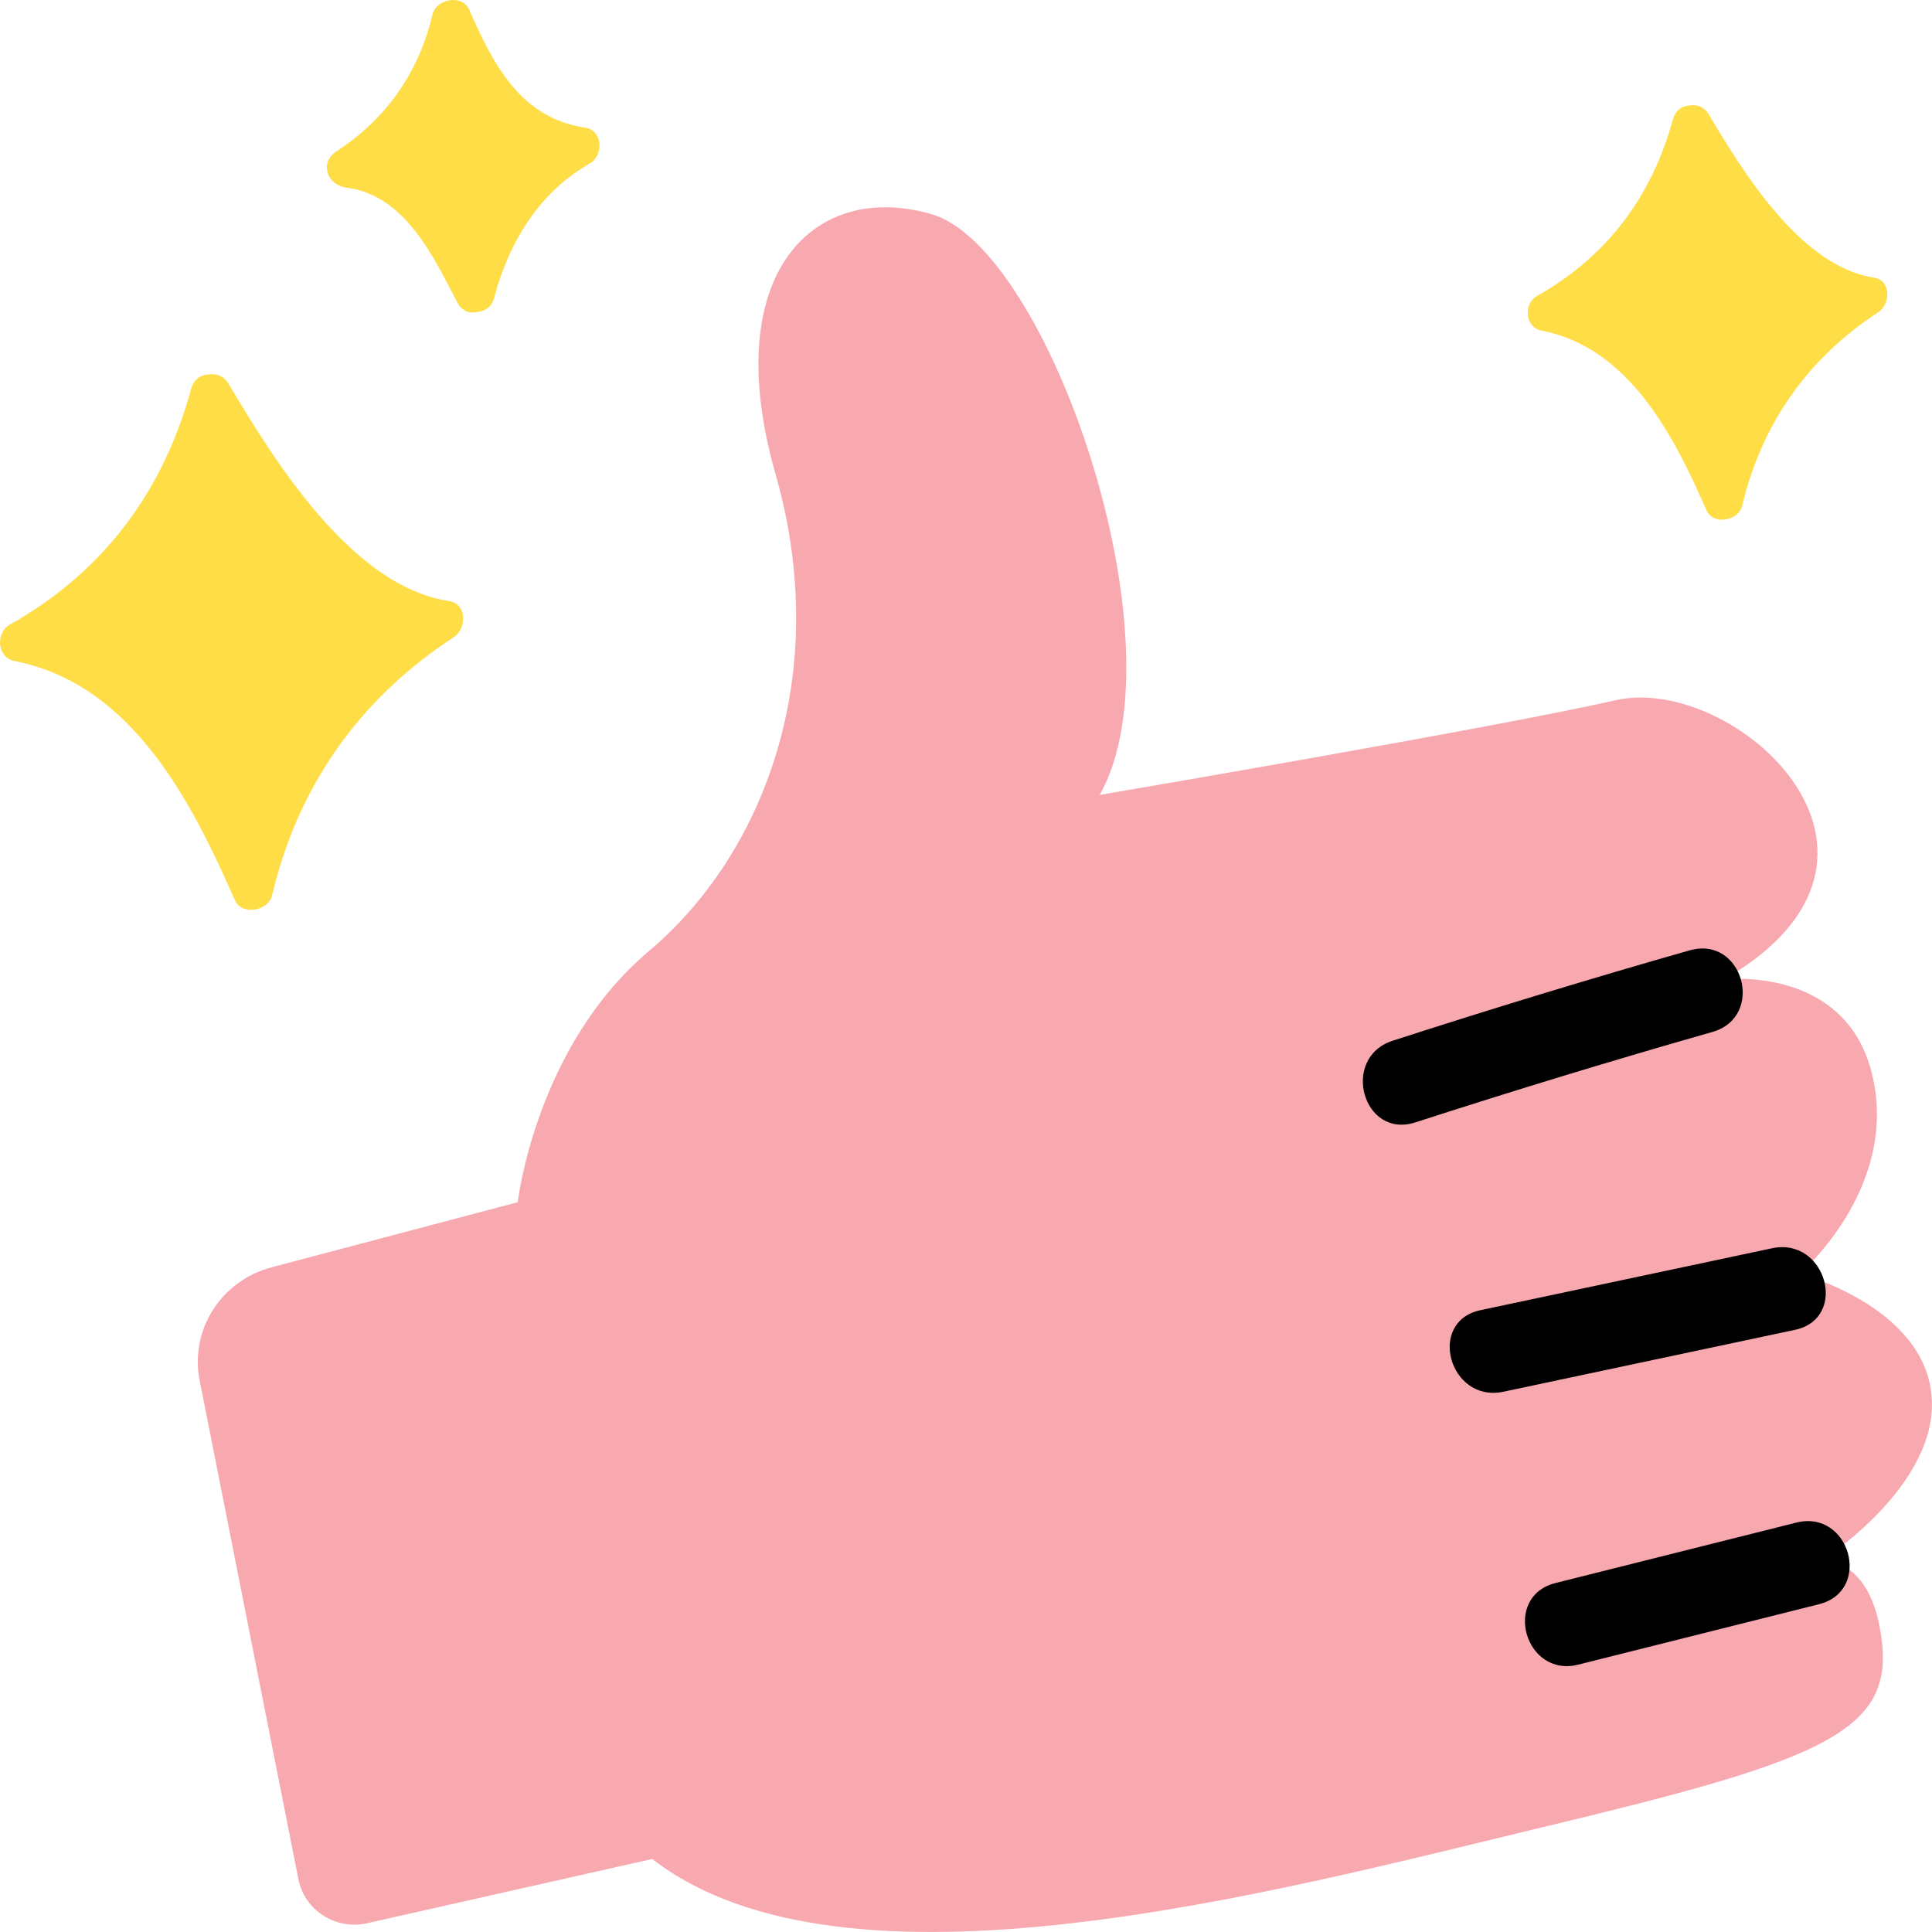
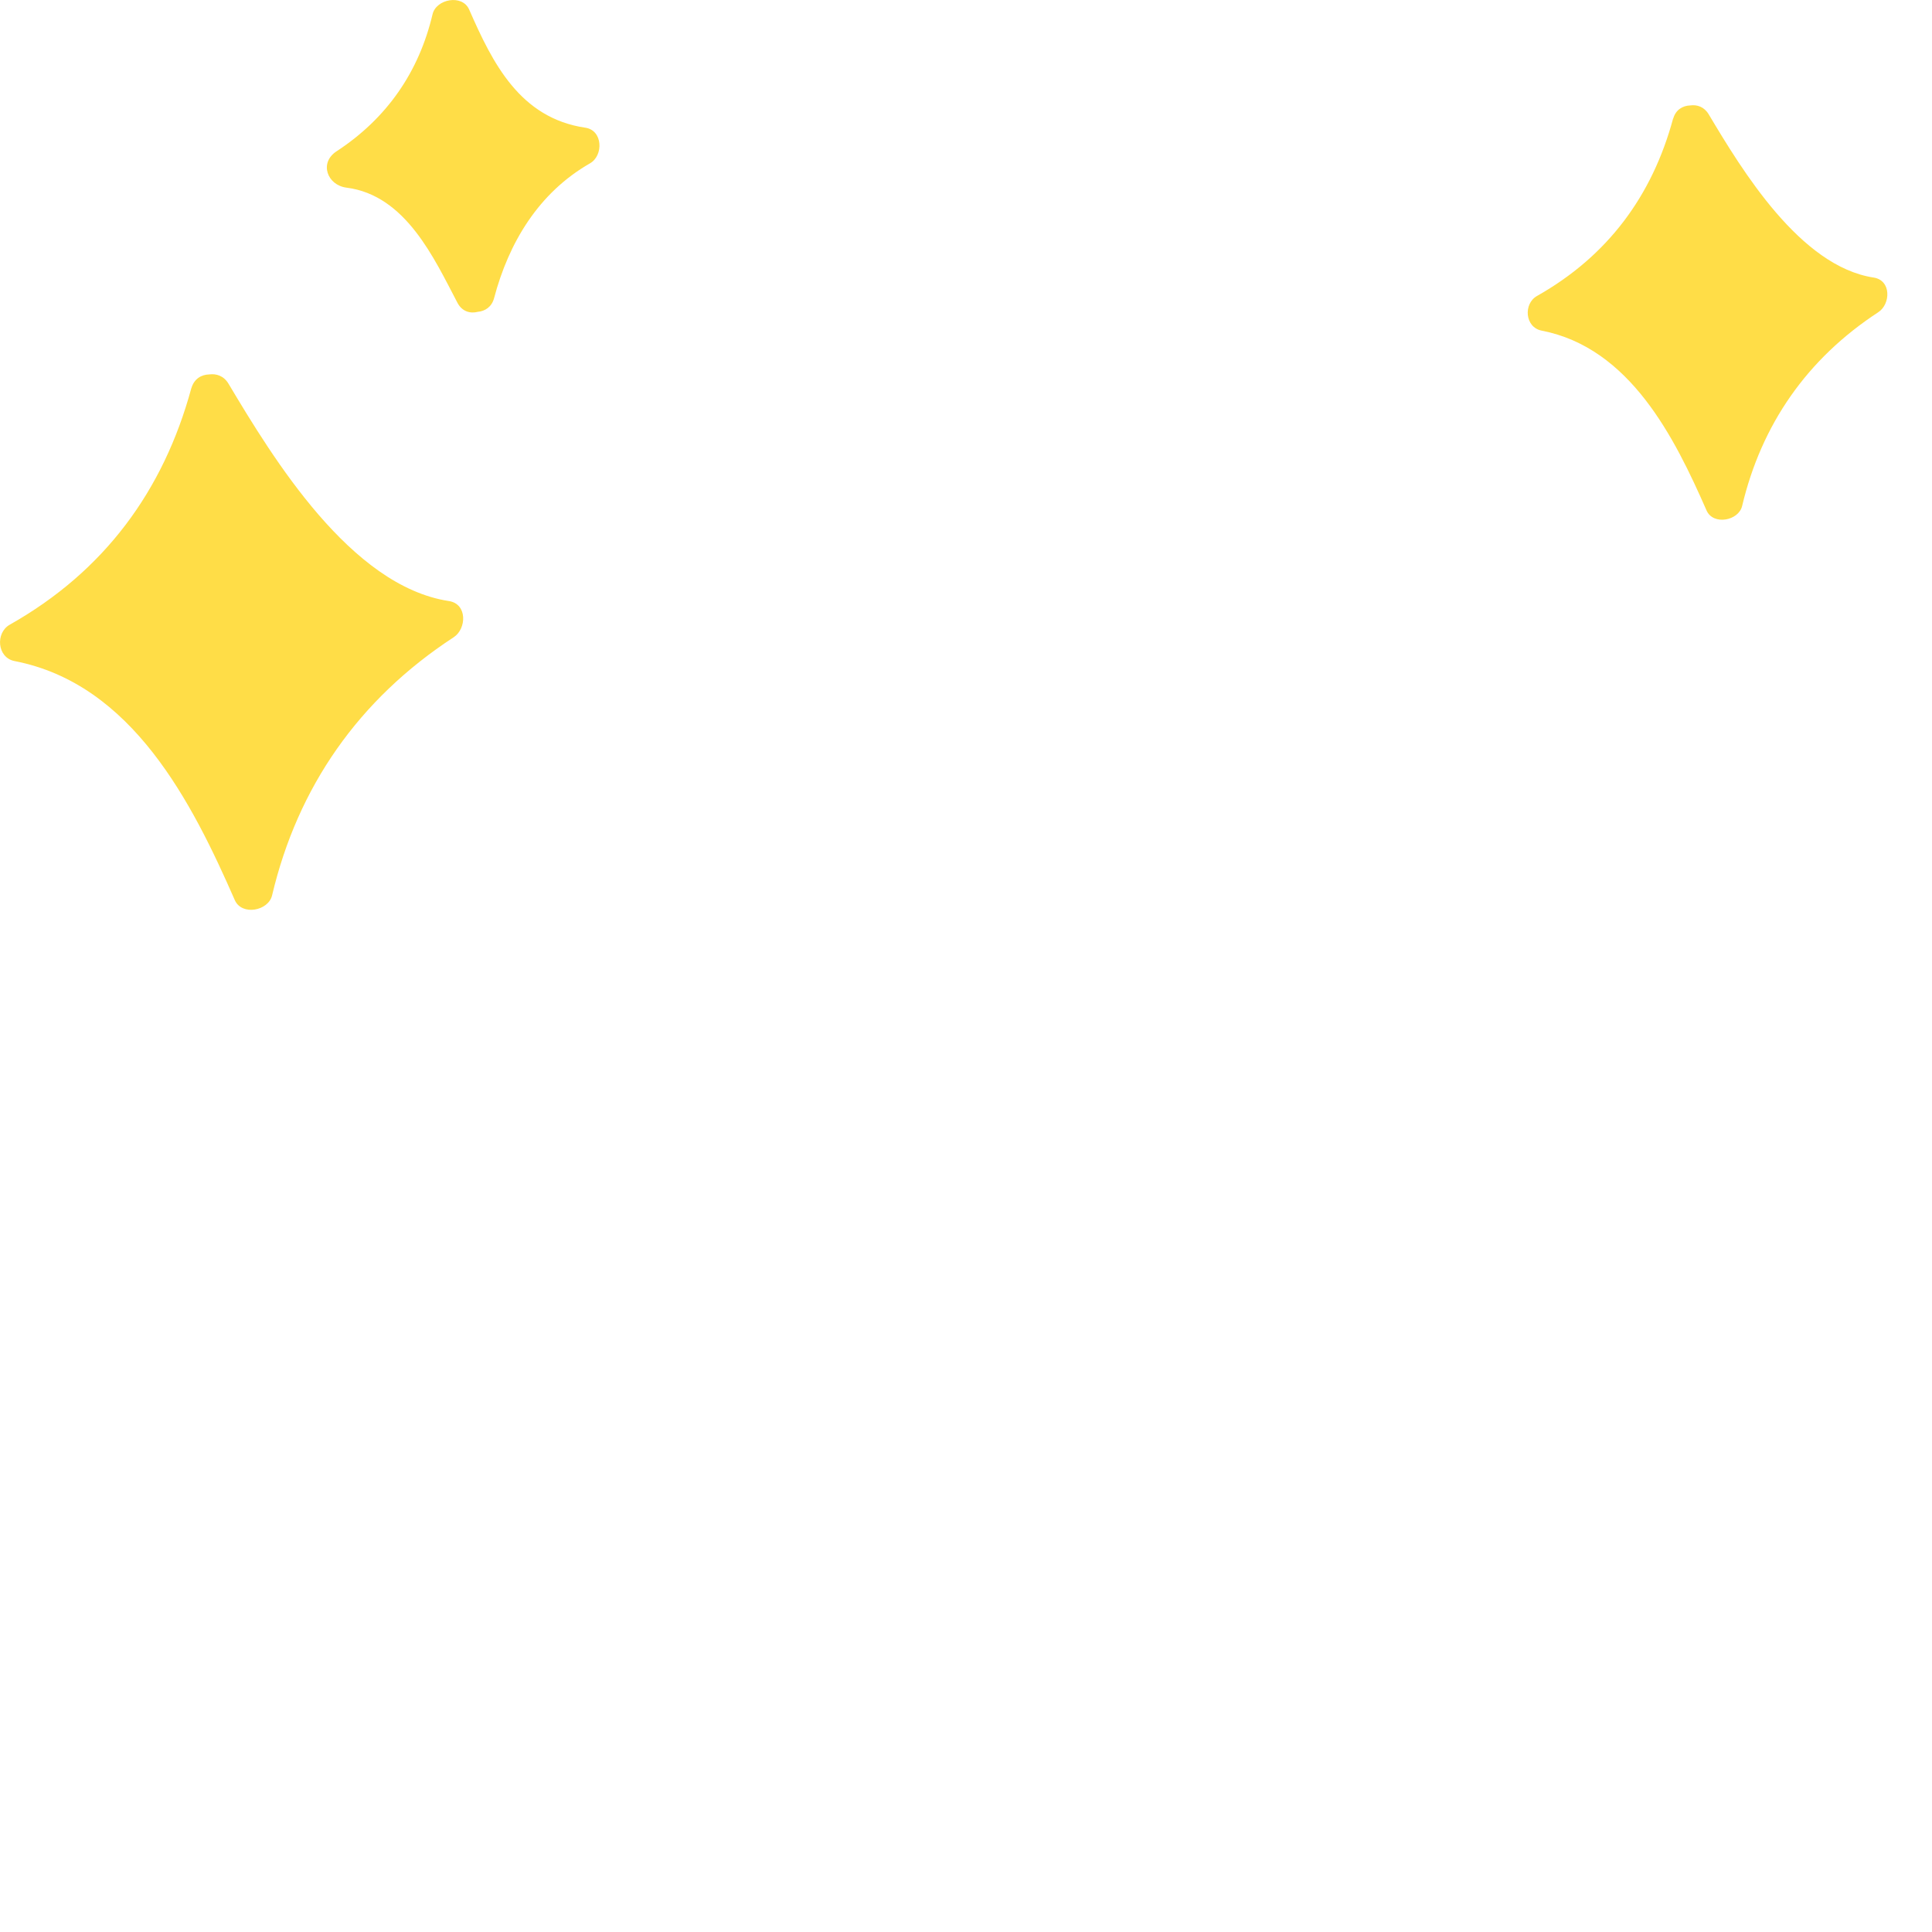
<svg xmlns="http://www.w3.org/2000/svg" width="30" height="30" viewBox="0 0 30 30">
  <g fill="none" fill-rule="evenodd" transform="translate(-3 -3)">
    <rect width="36" height="36" rx="10" />
    <g fill-rule="nonzero">
-       <path fill="#F8A9AF" d="M4.211 19.68l3.828-1.012s.276-2.416 2.04-3.902c1.763-1.485 2.86-4.262 1.965-7.398-.896-3.135.603-4.571 2.422-4.042 1.82.528 3.93 6.67 2.611 9.017 0 0 6.172-1.05 8.01-1.47 1.837-.42 5.006 2.416 1.682 4.336 0 0 1.92-.233 2.311 1.515.393 1.747-1.132 3.053-1.132 3.053s1.93.507 2.046 1.902c.116 1.396-1.712 2.556-1.712 2.556s.806-.087.945 1.304c.138 1.39-1.079 1.828-5.27 2.833-4.19 1.007-10.829 2.82-13.829.494l-4.429.998c-.487.109-.969-.2-1.065-.682L3.1 21.435c-.155-.781.331-1.547 1.112-1.754" transform="translate(3 3)" />
-       <path fill="#000" d="M26.237 14.757c-1.546.44-3.083.909-4.613 1.404-.812.263-.464 1.532.355 1.267 1.529-.495 3.067-.964 4.612-1.404.824-.236.474-1.503-.354-1.267m1.279 4.626l-4.526.961c-.839.178-.484 1.444.355 1.267l4.526-.961c.84-.179.484-1.446-.355-1.267m.376 4.26l-3.738.938c-.832.209-.479 1.477.355 1.267l3.737-.938c.833-.21.48-1.477-.354-1.267" transform="translate(3 3)" />
      <path fill="#FFDD47" d="M6.97 9.333C5.445 9.1 4.238 7.114 3.548 5.958c-.073-.123-.19-.159-.3-.144-.12.003-.232.067-.275.21l-.002.003-.001.004C2.539 7.618 1.62 8.872.15 9.701c-.222.126-.197.51.076.564 1.829.354 2.757 2.2 3.42 3.712.109.247.522.168.579-.074.398-1.684 1.346-3.045 2.82-4.008.2-.13.216-.518-.075-.562M29.094 4.31c-1.142-.174-2.046-1.671-2.562-2.536-.07-.116-.18-.152-.287-.137-.114.004-.222.065-.262.2l-.002.004-.002.003c-.323 1.192-1.01 2.13-2.113 2.752-.213.12-.189.487.073.538 1.371.267 2.063 1.659 2.56 2.792.104.237.5.16.553-.07.3-1.264 1.007-2.285 2.114-3.008.192-.125.206-.495-.072-.538M9.089 1.983C8.073 1.833 7.649.98 7.285.148c-.107-.242-.511-.164-.568.072-.211.895-.708 1.618-1.492 2.13-.273.179-.143.526.156.564.922.117 1.365 1.109 1.723 1.789.072.136.199.169.316.139.11-.01.215-.074.252-.212.227-.86.69-1.636 1.49-2.094.21-.12.202-.512-.073-.553" transform="translate(3 3)" />
    </g>
  </g>
</svg>